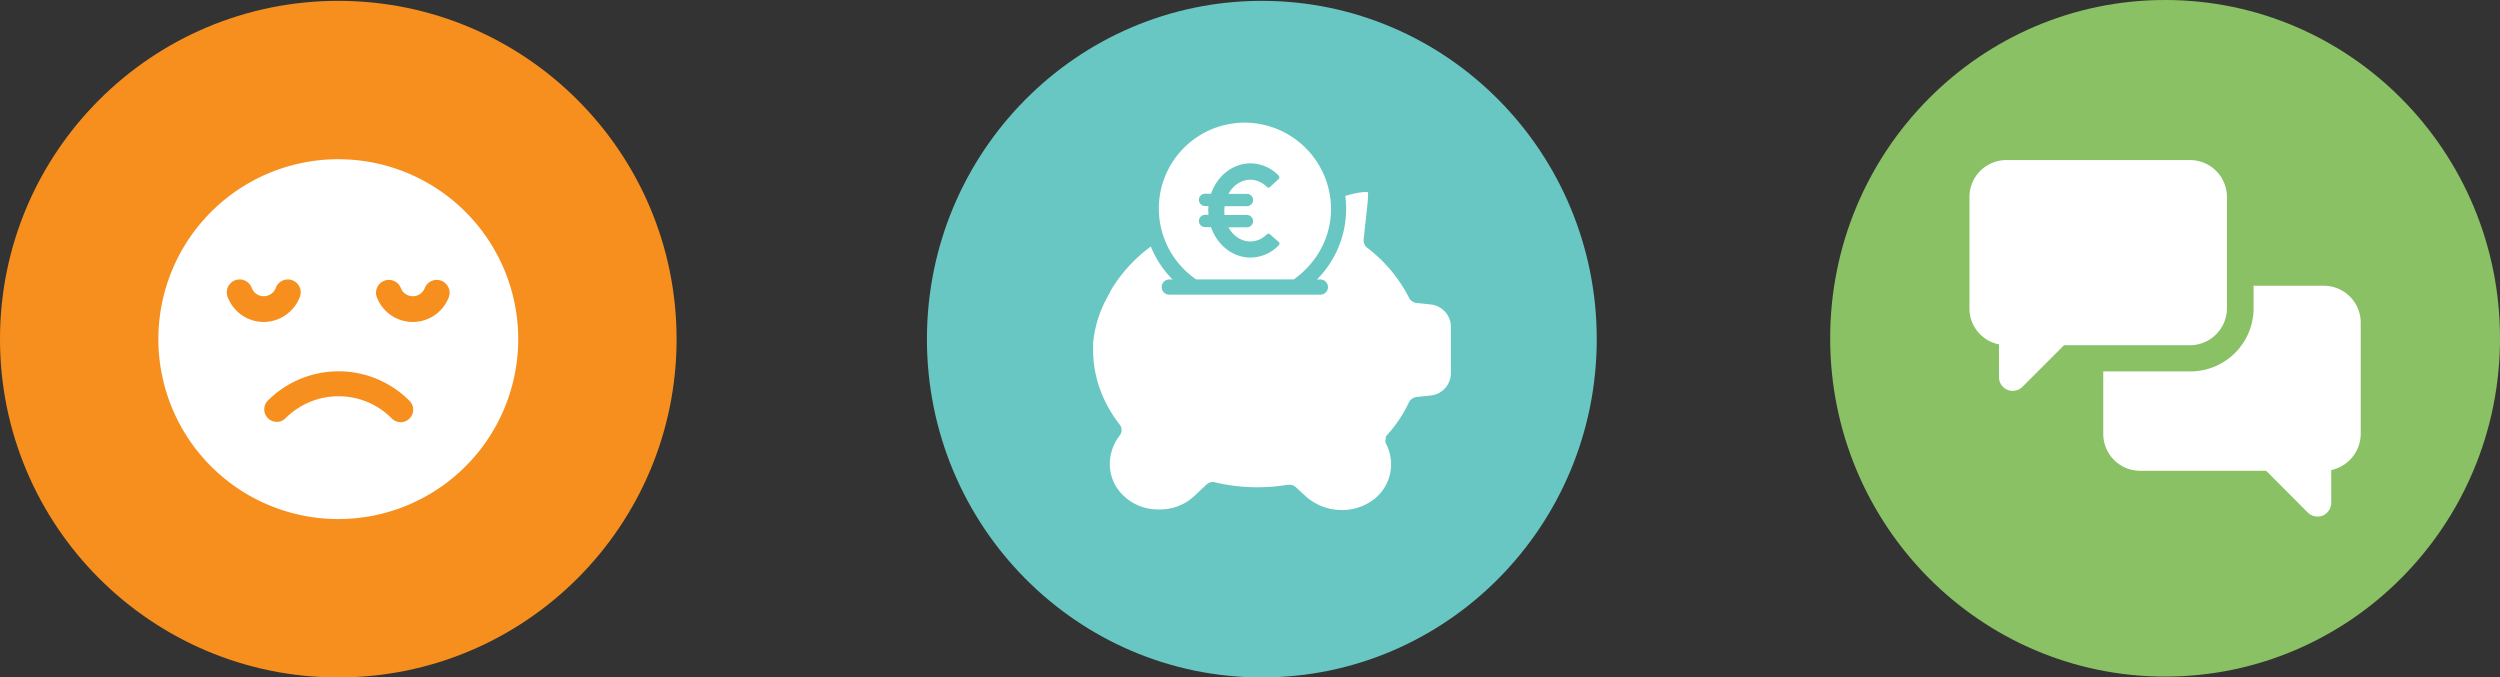
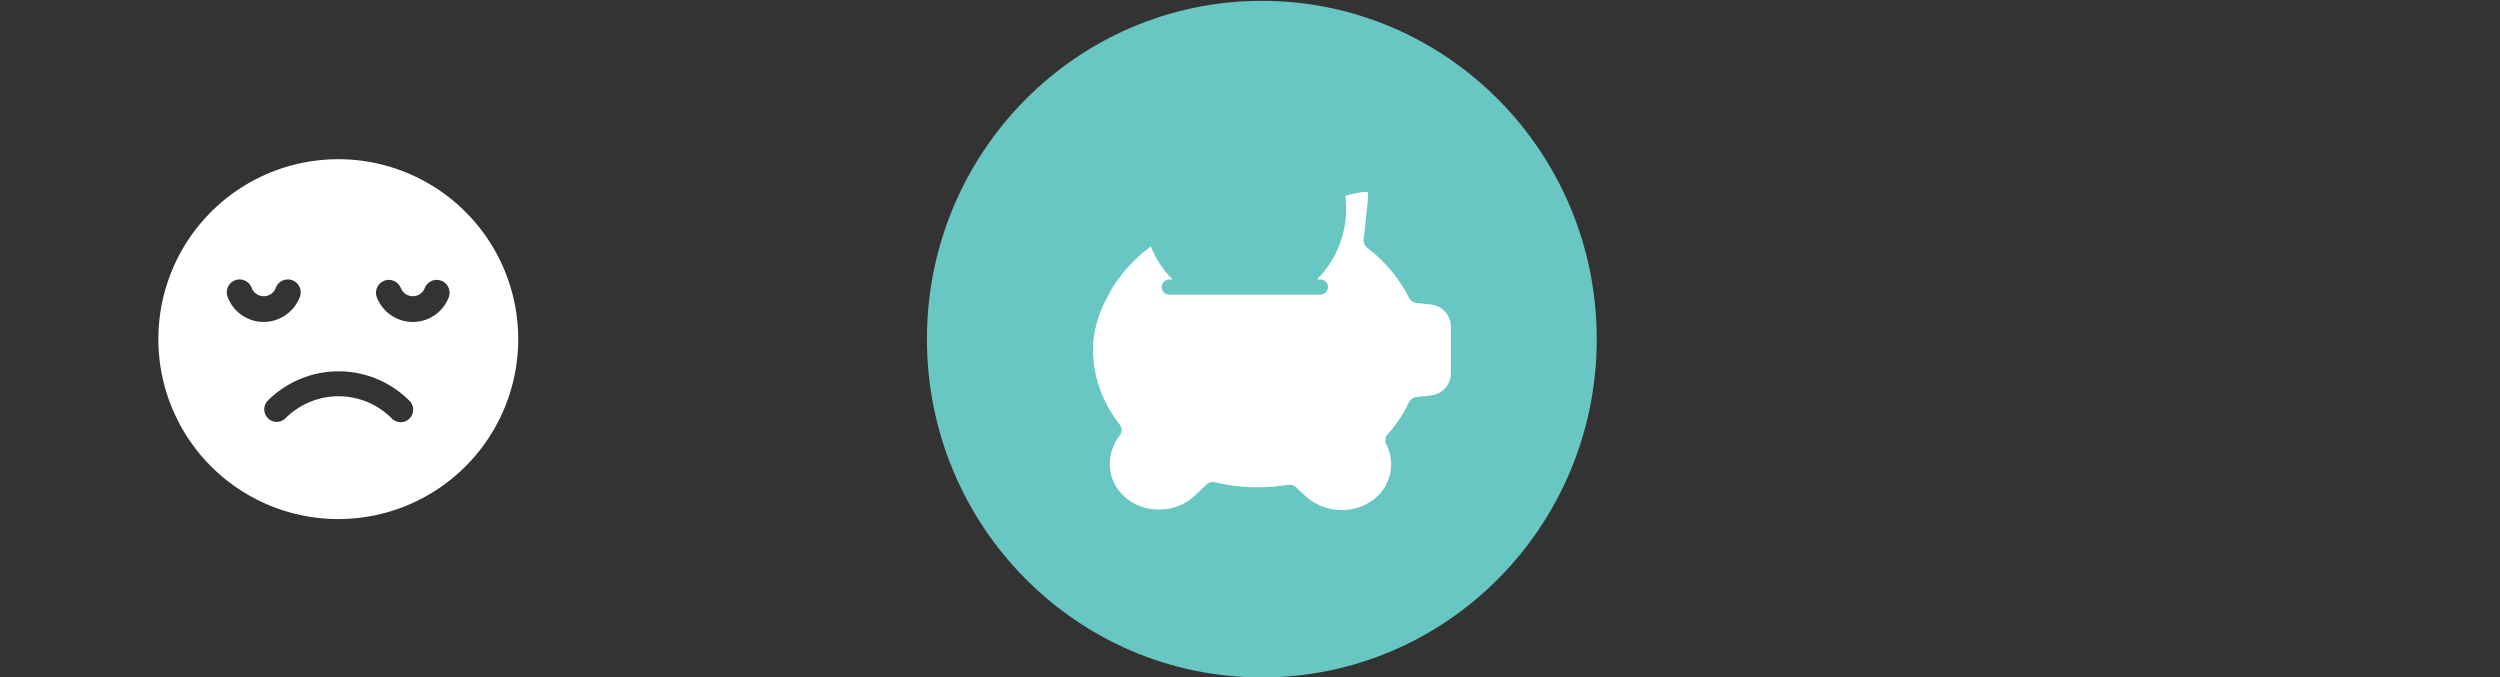
<svg xmlns="http://www.w3.org/2000/svg" viewBox="0 0 1478 400.5">
  <rect x="0" y="0" width="1478" height="400.5" fill="#333333" stroke="none" />
  <defs>
    <style>.cls-1{fill:#f78f1e;}.cls-2{fill:#68c7c2;}.cls-3{fill:#8ac164;}.cls-4{fill:#fff;}</style>
  </defs>
  <g id="Layer_2" data-name="Layer 2">
    <g id="Layer_1-2" data-name="Layer 1">
-       <circle id="Ellipse_600" data-name="Ellipse 600" class="cls-1" cx="200" cy="200.5" r="200" />
      <ellipse id="Ellipse_601" data-name="Ellipse 601" class="cls-2" cx="746" cy="200.5" rx="198" ry="200" />
-       <ellipse id="Ellipse_602" data-name="Ellipse 602" class="cls-3" cx="1280" cy="200" rx="198" ry="200" />
-       <path class="cls-4" d="M1316.56,182.08V116.37a21.82,21.82,0,0,0-21.75-21.74H1186.09a21.82,21.82,0,0,0-21.74,21.74v65.95a21.56,21.56,0,0,0,17.44,21.26v19.36a8.14,8.14,0,0,0,2.63,6,8,8,0,0,0,5.5,2.15,8.3,8.3,0,0,0,5.73-2.39l24.61-24.61h74.55A21.87,21.87,0,0,0,1316.56,182.08Z" />
-       <path class="cls-4" d="M1373.91,168.94h-41.58v13.14a37.42,37.42,0,0,1-37.52,37.51h-51.37v37a21.82,21.82,0,0,0,21.75,21.74h74.55L1364.35,303a8.33,8.33,0,0,0,5.73,2.38,7.56,7.56,0,0,0,5.5-2.15,8.14,8.14,0,0,0,2.63-6V277.9a22,22,0,0,0,17.44-21.27V190.68A21.82,21.82,0,0,0,1373.91,168.94Z" />
      <path class="cls-4" d="M200,94.13A106.37,106.37,0,1,0,306.37,200.5,106.37,106.37,0,0,0,200,94.13Zm-37,76.15a7.61,7.61,0,1,1,14.15,5.58,23,23,0,0,1-21.23,14.48h-.27a22.74,22.74,0,0,1-20.95-14.48,7.61,7.61,0,1,1,14.15-5.58,7.59,7.59,0,0,0,14.15,0Zm-4.62,66.53v0a59.1,59.1,0,0,1,83.55,0,7.39,7.39,0,1,1-10.45,10.44,44.27,44.27,0,0,0-62.65,0h0a7.38,7.38,0,0,1-10.44-10.44ZM227.11,166a7.61,7.61,0,0,1,9.87,4.29,7.59,7.59,0,0,0,14.15,0,7.62,7.62,0,0,1,7.08-4.82,7.61,7.61,0,0,1,7.07,10.39,22.79,22.79,0,0,1-42.45,0A7.61,7.61,0,0,1,227.11,166Z" />
      <path class="cls-4" d="M845.81,180l-8.23-.86a5.69,5.69,0,0,1-3.68-1.87l-.51-.51-.32-.65a86.82,86.82,0,0,0-24.87-29.71l-.23-.17-.2-.2a5.44,5.44,0,0,1-1.59-4l0-.48,1.42-13.07c.7-6.22,1.41-13,1.17-14.4l0-.25a.32.32,0,0,0,0-.14,2.37,2.37,0,0,0-.92-.14l-.15,0c-2-.07-5.69.29-12.34,2.26a59.42,59.42,0,0,1-16.76,49.41h2a4.48,4.48,0,1,1,0,9H691.31a4.48,4.48,0,0,1,0-9h1.9a58.68,58.68,0,0,1-12.84-19.49,89,89,0,0,0-23.21,25.21l-3.93,7.48a69.27,69.27,0,0,0-7,24.56v3.83c0,15.73,5.45,30.95,15.57,44a5.17,5.17,0,0,1,.62,5.95l-.19.37-.26.31c-8.2,10.68-7.73,25.14,1.12,34.47a29.34,29.34,0,0,0,21.24,9.27h1.07a29.74,29.74,0,0,0,20.77-8l7.07-6.67a5.48,5.48,0,0,1,4-1.55h.52l.51.19a109,109,0,0,0,43.09,1.43l.38.06h.38a5.2,5.2,0,0,1,4,1.41l5.37,4.95a32,32,0,0,0,20.49,8.51,30.85,30.85,0,0,0,20.8-6.74,26.17,26.17,0,0,0,7-31.73,4.07,4.07,0,0,1-.51-3.67v-1.2l1.06-1.28A79.13,79.13,0,0,0,833,237.79l.34-.69.55-.54a5.77,5.77,0,0,1,3.69-1.86l8.19-.87a13.32,13.32,0,0,0,12-13.19V193.21A13.33,13.33,0,0,0,845.81,180Z" />
-       <path class="cls-4" d="M736,72.5a50.8,50.8,0,0,0-28.84,92.69h57.75c14-10.07,22-25.22,22-41.9A51.2,51.2,0,0,0,736,72.5ZM756,145a23.38,23.38,0,0,1-16.76,7.27c-10.26,0-19.59-7.22-23.28-18h-3.34a3.64,3.64,0,1,1,0-7.27h1.81c0-.87-.11-1.75-.11-2.58s.06-1.7.11-2.63h-1.81a3.64,3.64,0,1,1,0-7.27H716c3.69-10.73,13-17.95,23.28-17.95A23.48,23.48,0,0,1,756,103.89a1.6,1.6,0,0,1,.36,1,1.5,1.5,0,0,1-.47,1l-5.1,4.69a1.29,1.29,0,0,1-1.82-.06,13.86,13.86,0,0,0-9.79-4.28c-5.22,0-10.09,3.22-12.9,8.38h11.08a3.64,3.64,0,0,1,0,7.27H724a24.46,24.46,0,0,0-.06,5.22h13.43a3.64,3.64,0,0,1,0,7.27H726.27c2.81,5.22,7.74,8.39,12.9,8.39a13.94,13.94,0,0,0,9.79-4.22,1.29,1.29,0,0,1,1.82-.06l5.16,4.51a1.47,1.47,0,0,1,.46,1A1.41,1.41,0,0,1,756,145Z" />
    </g>
  </g>
</svg>